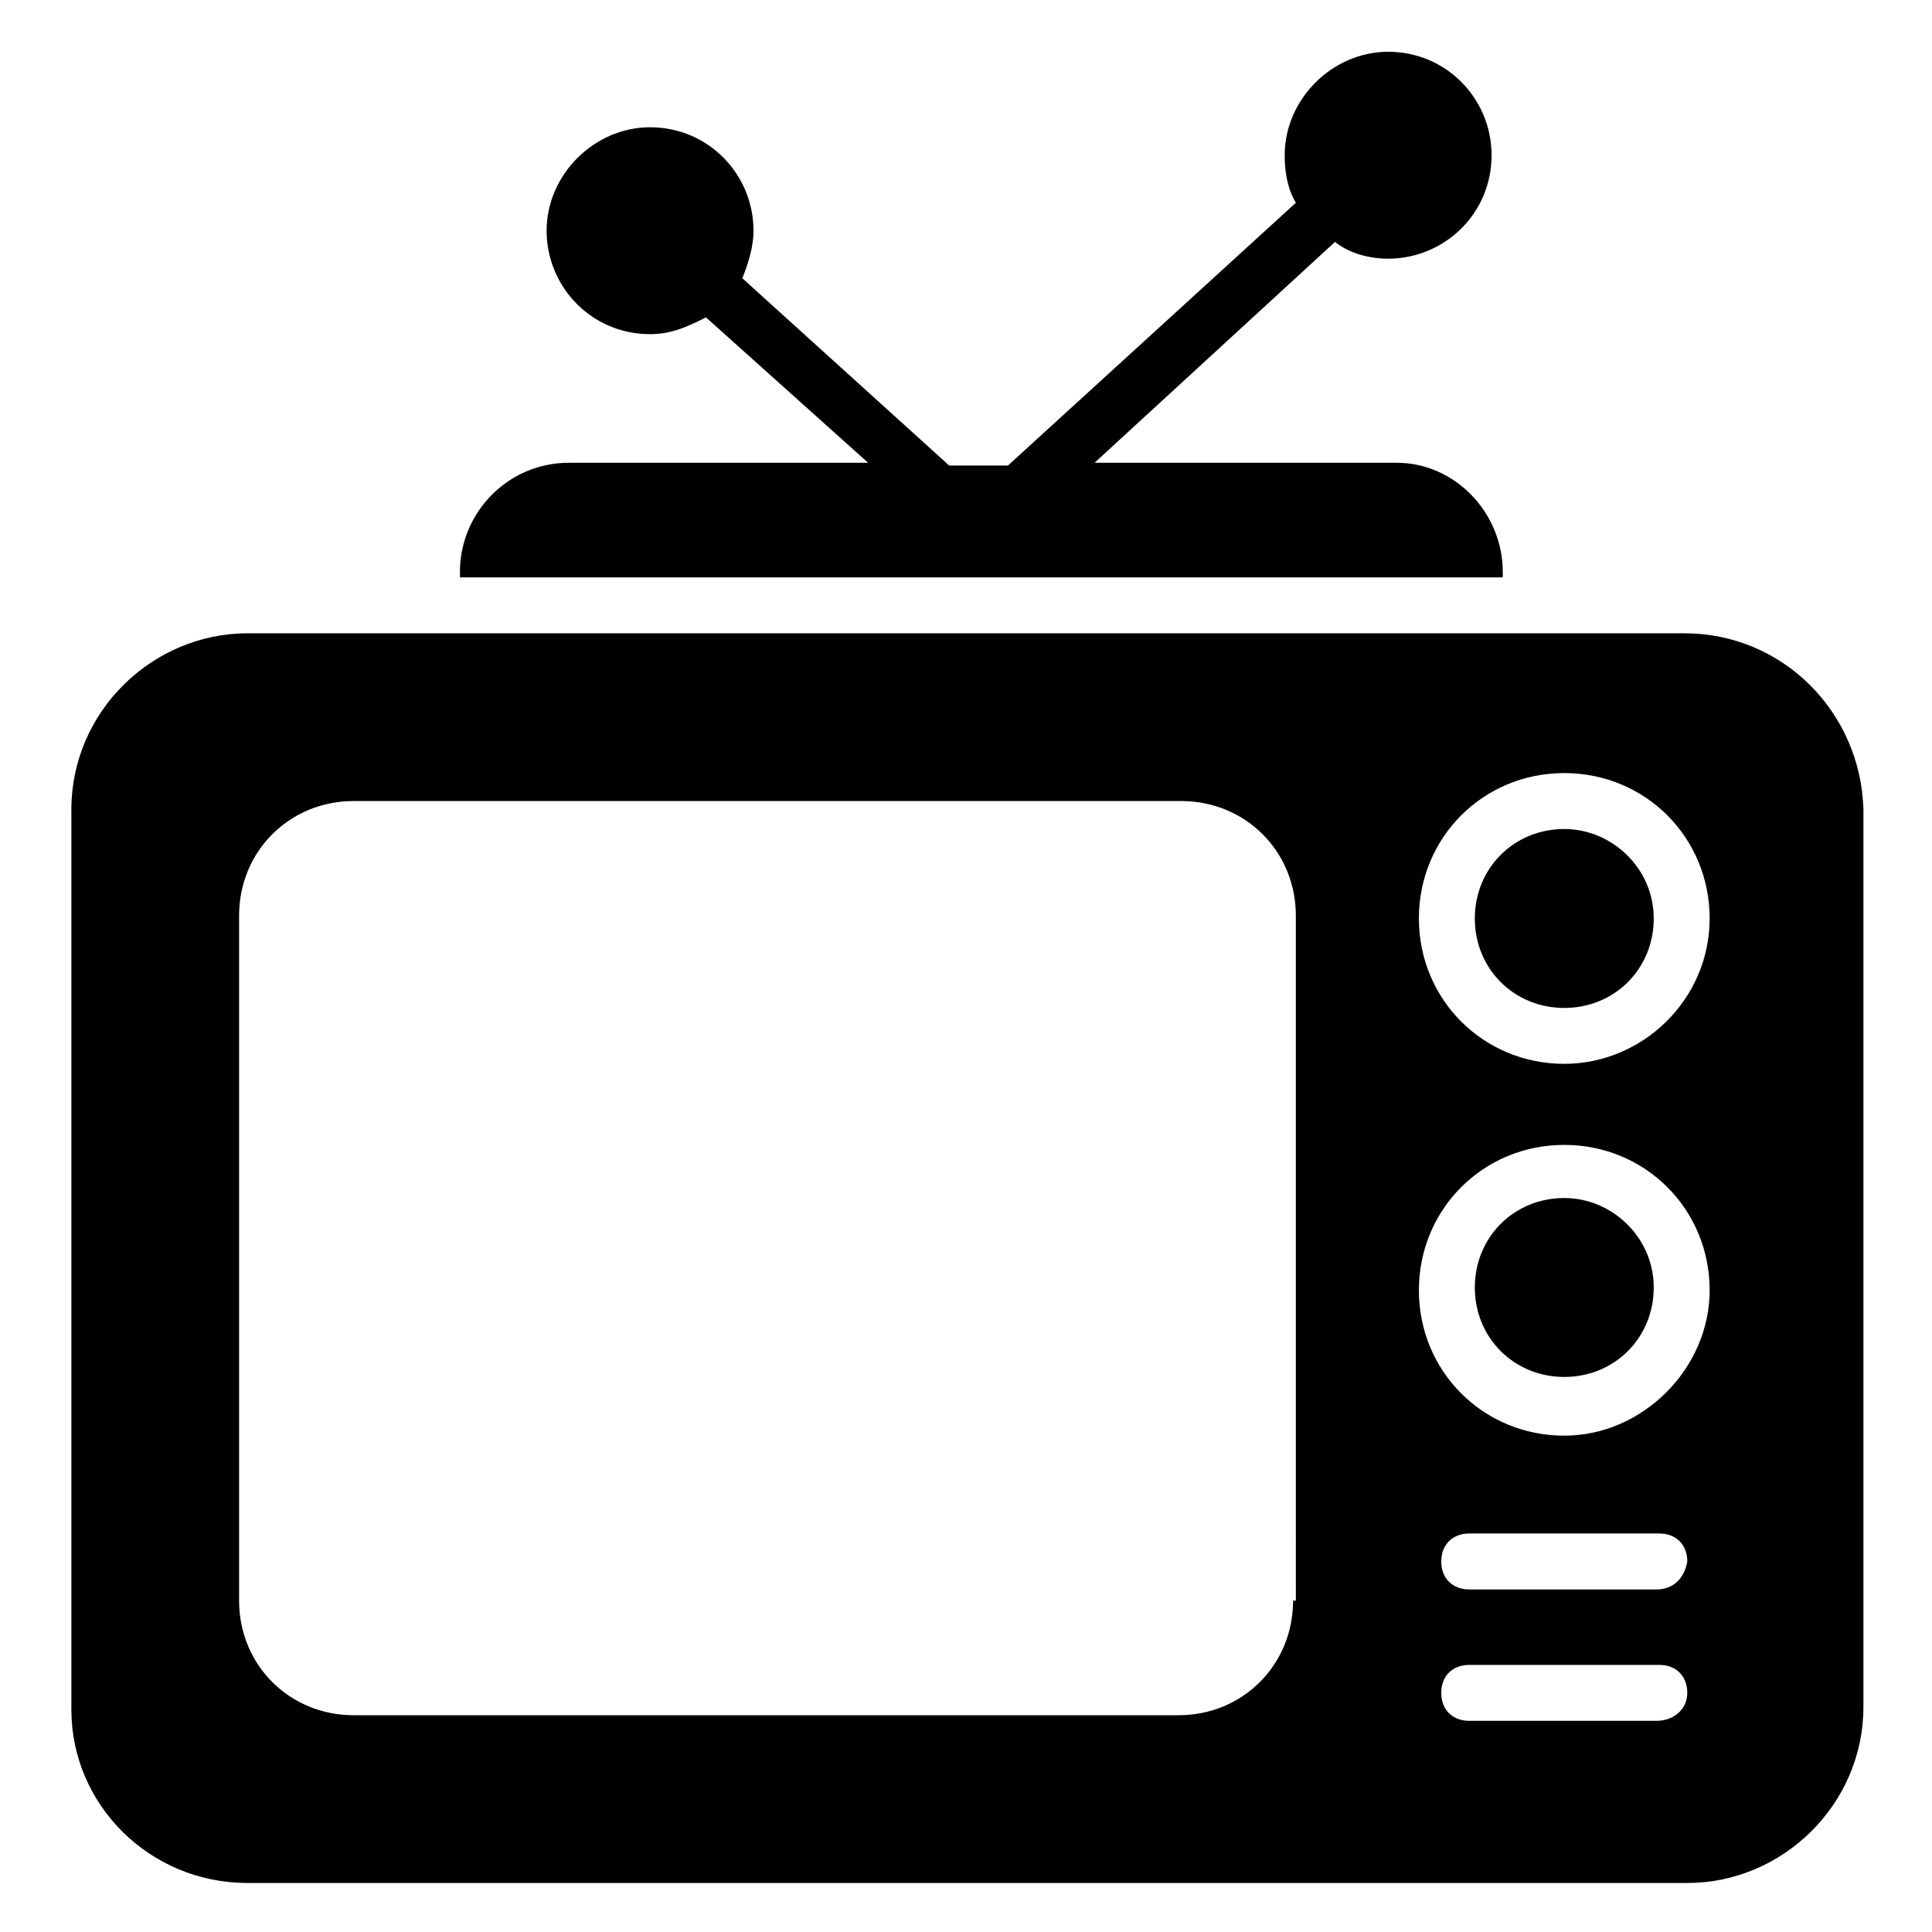
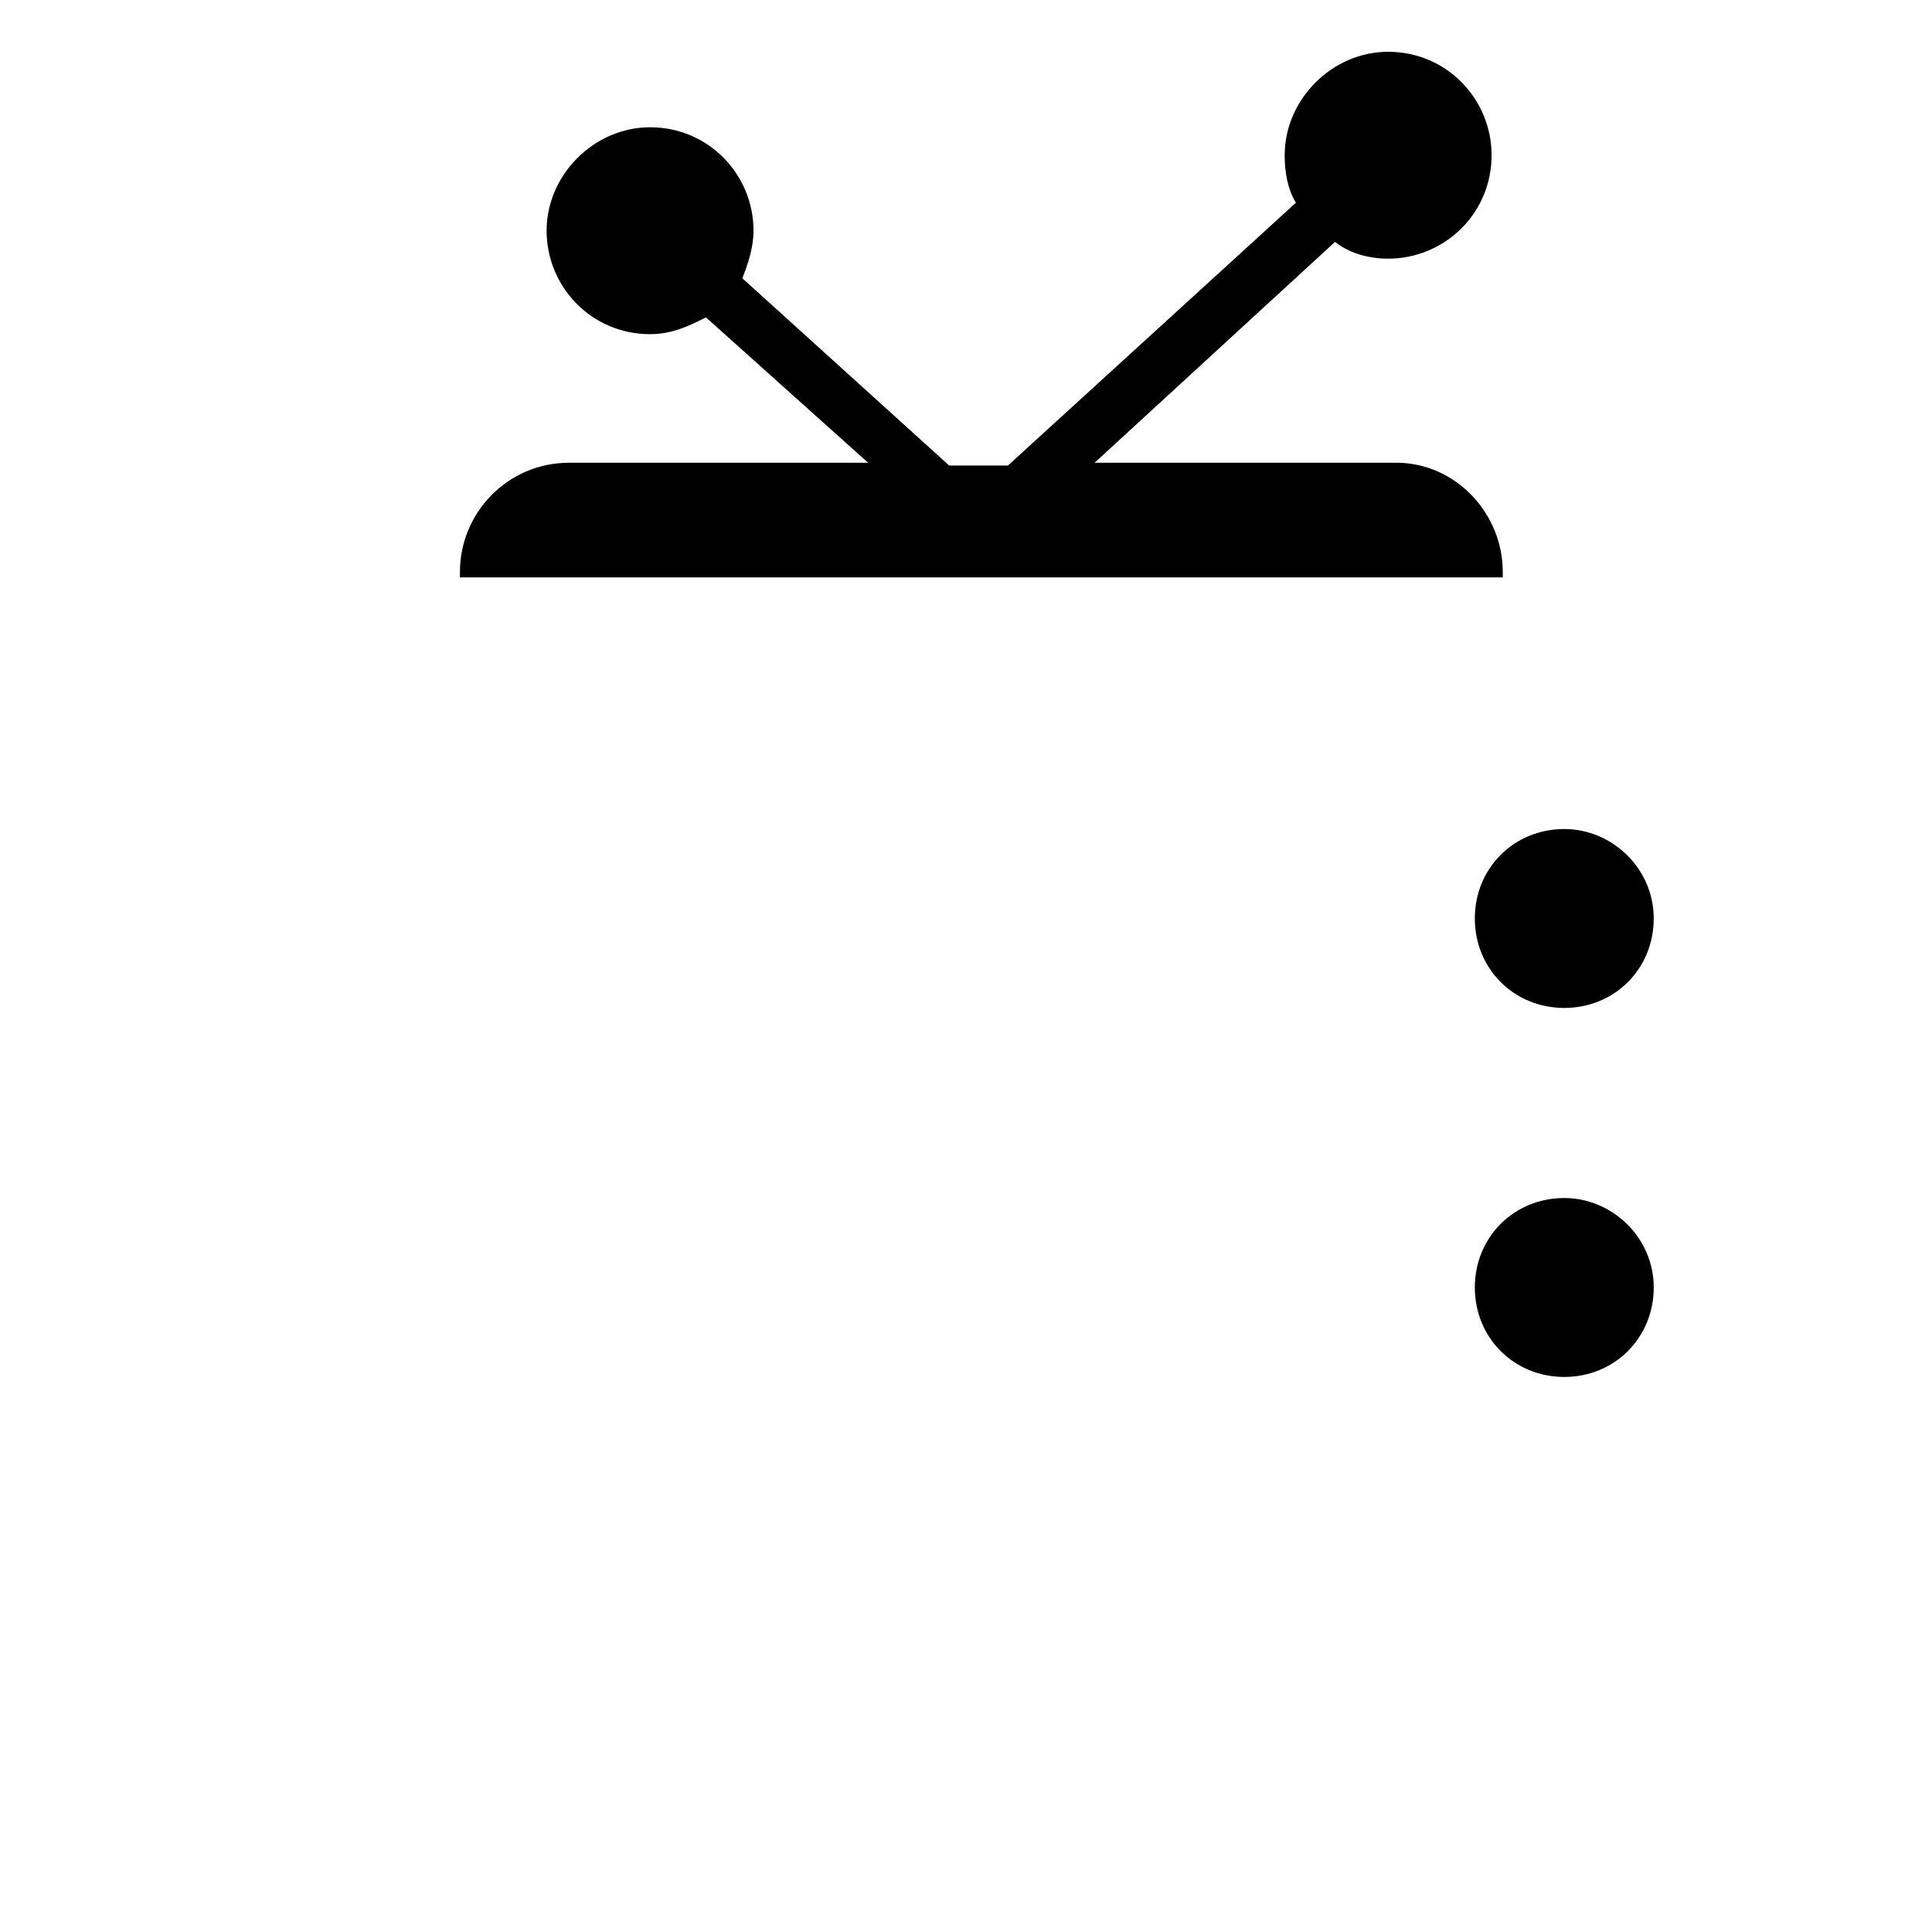
<svg xmlns="http://www.w3.org/2000/svg" fill="#000000" width="800px" height="800px" version="1.1" viewBox="144 144 512 512">
  <g>
    <path d="m558.55 461.49c-13.336 0-23.707 10.371-23.707 23.707 0 13.336 10.371 23.707 23.707 23.707 13.336 0 23.707-10.371 23.707-23.707 0-13.332-11.113-23.707-23.707-23.707z" />
-     <path d="m590.41 311.83h-380.82c-25.191 0-46.676 20.746-46.676 46.676v238.57c0 25.191 20.746 45.938 46.676 45.938h381.56c25.191 0 46.676-20.746 46.676-46.676v-237.83c-0.742-25.93-21.488-46.676-47.418-46.676zm-103.73 256.35c0 17.039-13.336 30.375-30.375 30.375h-218.57c-17.039 0-30.375-13.336-30.375-30.375v-181.52c0-17.039 13.336-30.375 30.375-30.375h219.3c17.039 0 30.375 13.336 30.375 30.375l0.004 181.52zm96.316 31.855h-49.641c-4.445 0-7.41-2.965-7.41-7.41 0-4.445 2.965-7.41 7.41-7.41h50.383c4.445 0 7.41 2.965 7.41 7.41-0.004 4.449-3.707 7.41-8.152 7.41zm0-34.82h-49.641c-4.445 0-7.41-2.965-7.41-7.41 0-4.445 2.965-7.41 7.41-7.41h50.383c4.445 0 7.41 2.965 7.41 7.41-0.742 4.445-3.707 7.41-8.152 7.41zm-24.449-40.75c-21.484 0-38.527-17.039-38.527-38.527 0-21.484 17.039-38.527 38.527-38.527 21.484 0 38.527 17.039 38.527 38.527 0 20.746-17.781 38.527-38.527 38.527zm0-98.539c-21.484 0-38.527-17.039-38.527-38.527 0-21.484 17.039-38.527 38.527-38.527 21.484 0 38.527 17.039 38.527 38.527 0 21.488-17.781 38.527-38.527 38.527z" />
    <path d="m558.55 363.7c-13.336 0-23.707 10.371-23.707 23.707 0 13.336 10.371 23.707 23.707 23.707 13.336 0 23.707-10.371 23.707-23.707 0-13.336-11.113-23.707-23.707-23.707z" />
    <path d="m542.25 295.53v1.48l-276.36 0.004v-1.48c0-15.559 12.594-28.895 28.895-28.895h79.277l-42.973-38.527c-4.445 2.223-8.891 4.445-14.816 4.445-15.559 0-27.414-12.594-27.414-27.414 0-14.816 12.594-27.414 27.414-27.414 15.559 0 27.414 12.594 27.414 27.414 0 4.445-1.48 8.891-2.965 12.594l54.828 49.641h15.559l76.312-69.645c-2.223-3.703-2.965-8.148-2.965-12.594 0-14.816 12.594-27.414 27.414-27.414 15.559 0 27.414 12.594 27.414 27.414 0 15.559-12.594 27.414-27.414 27.414-5.188 0-10.371-1.48-14.078-4.445l-63.719 58.527h80.016c15.562 0 28.156 13.336 28.156 28.895z" />
  </g>
</svg>